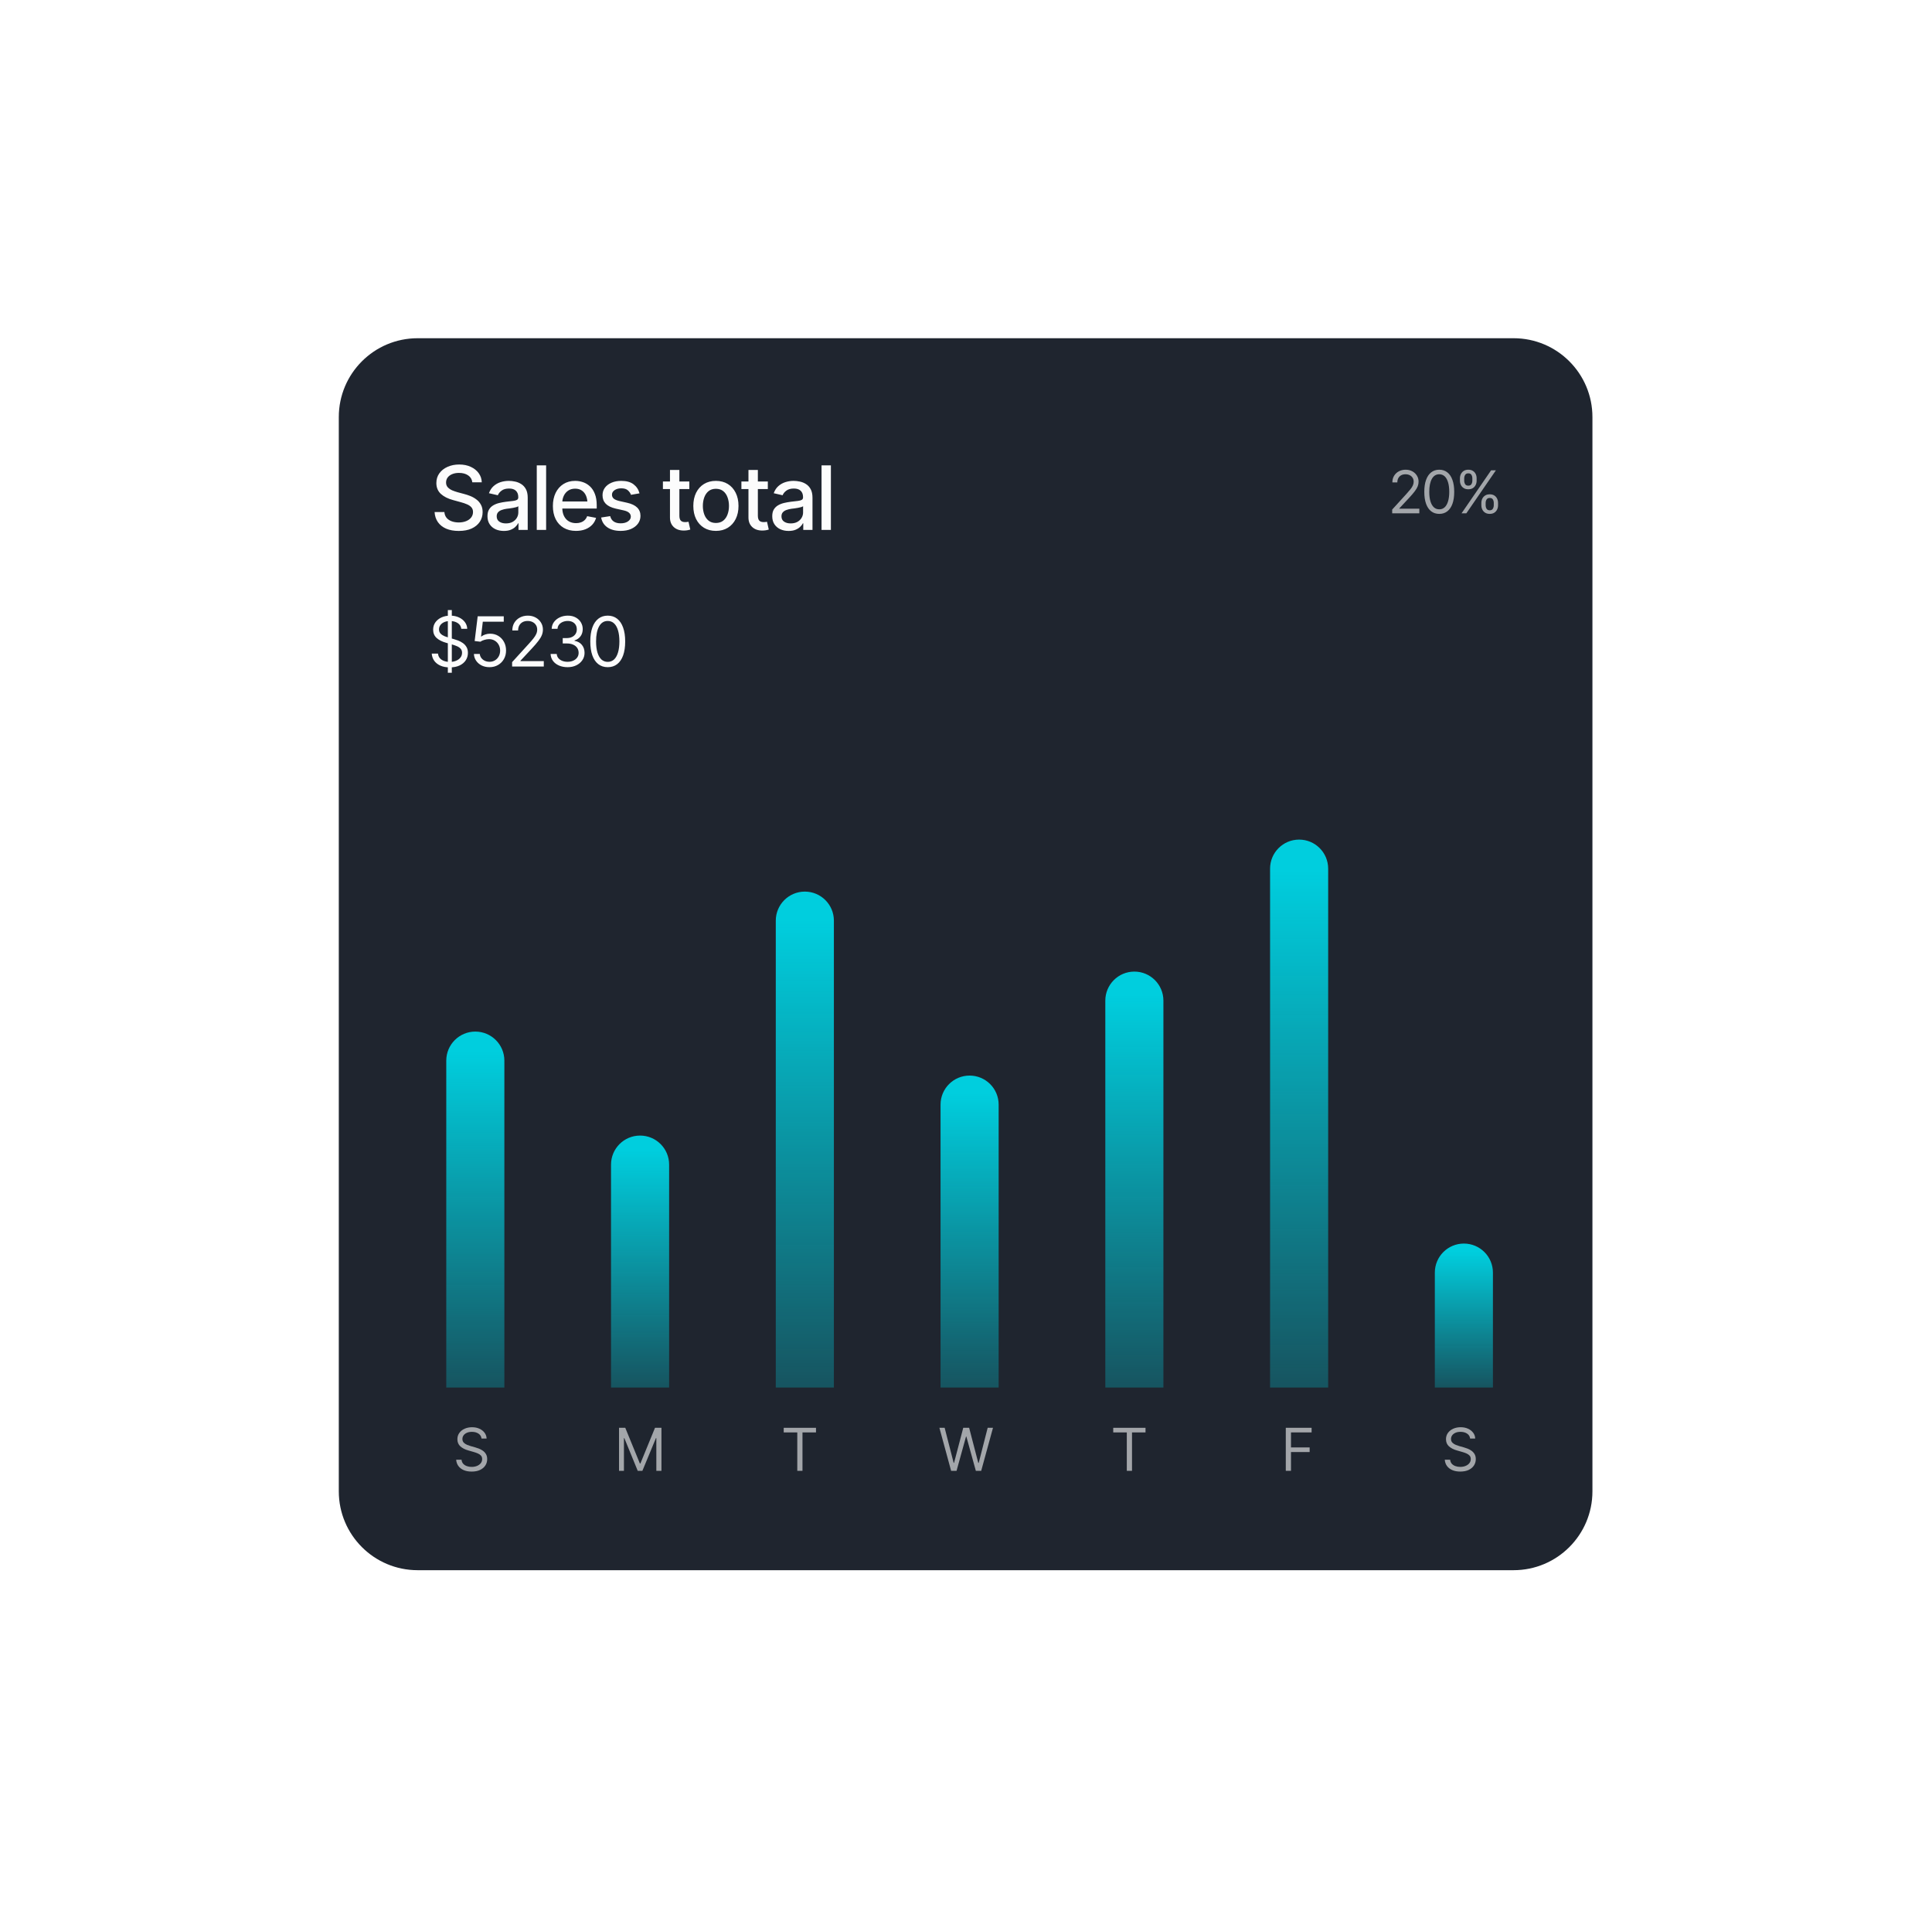
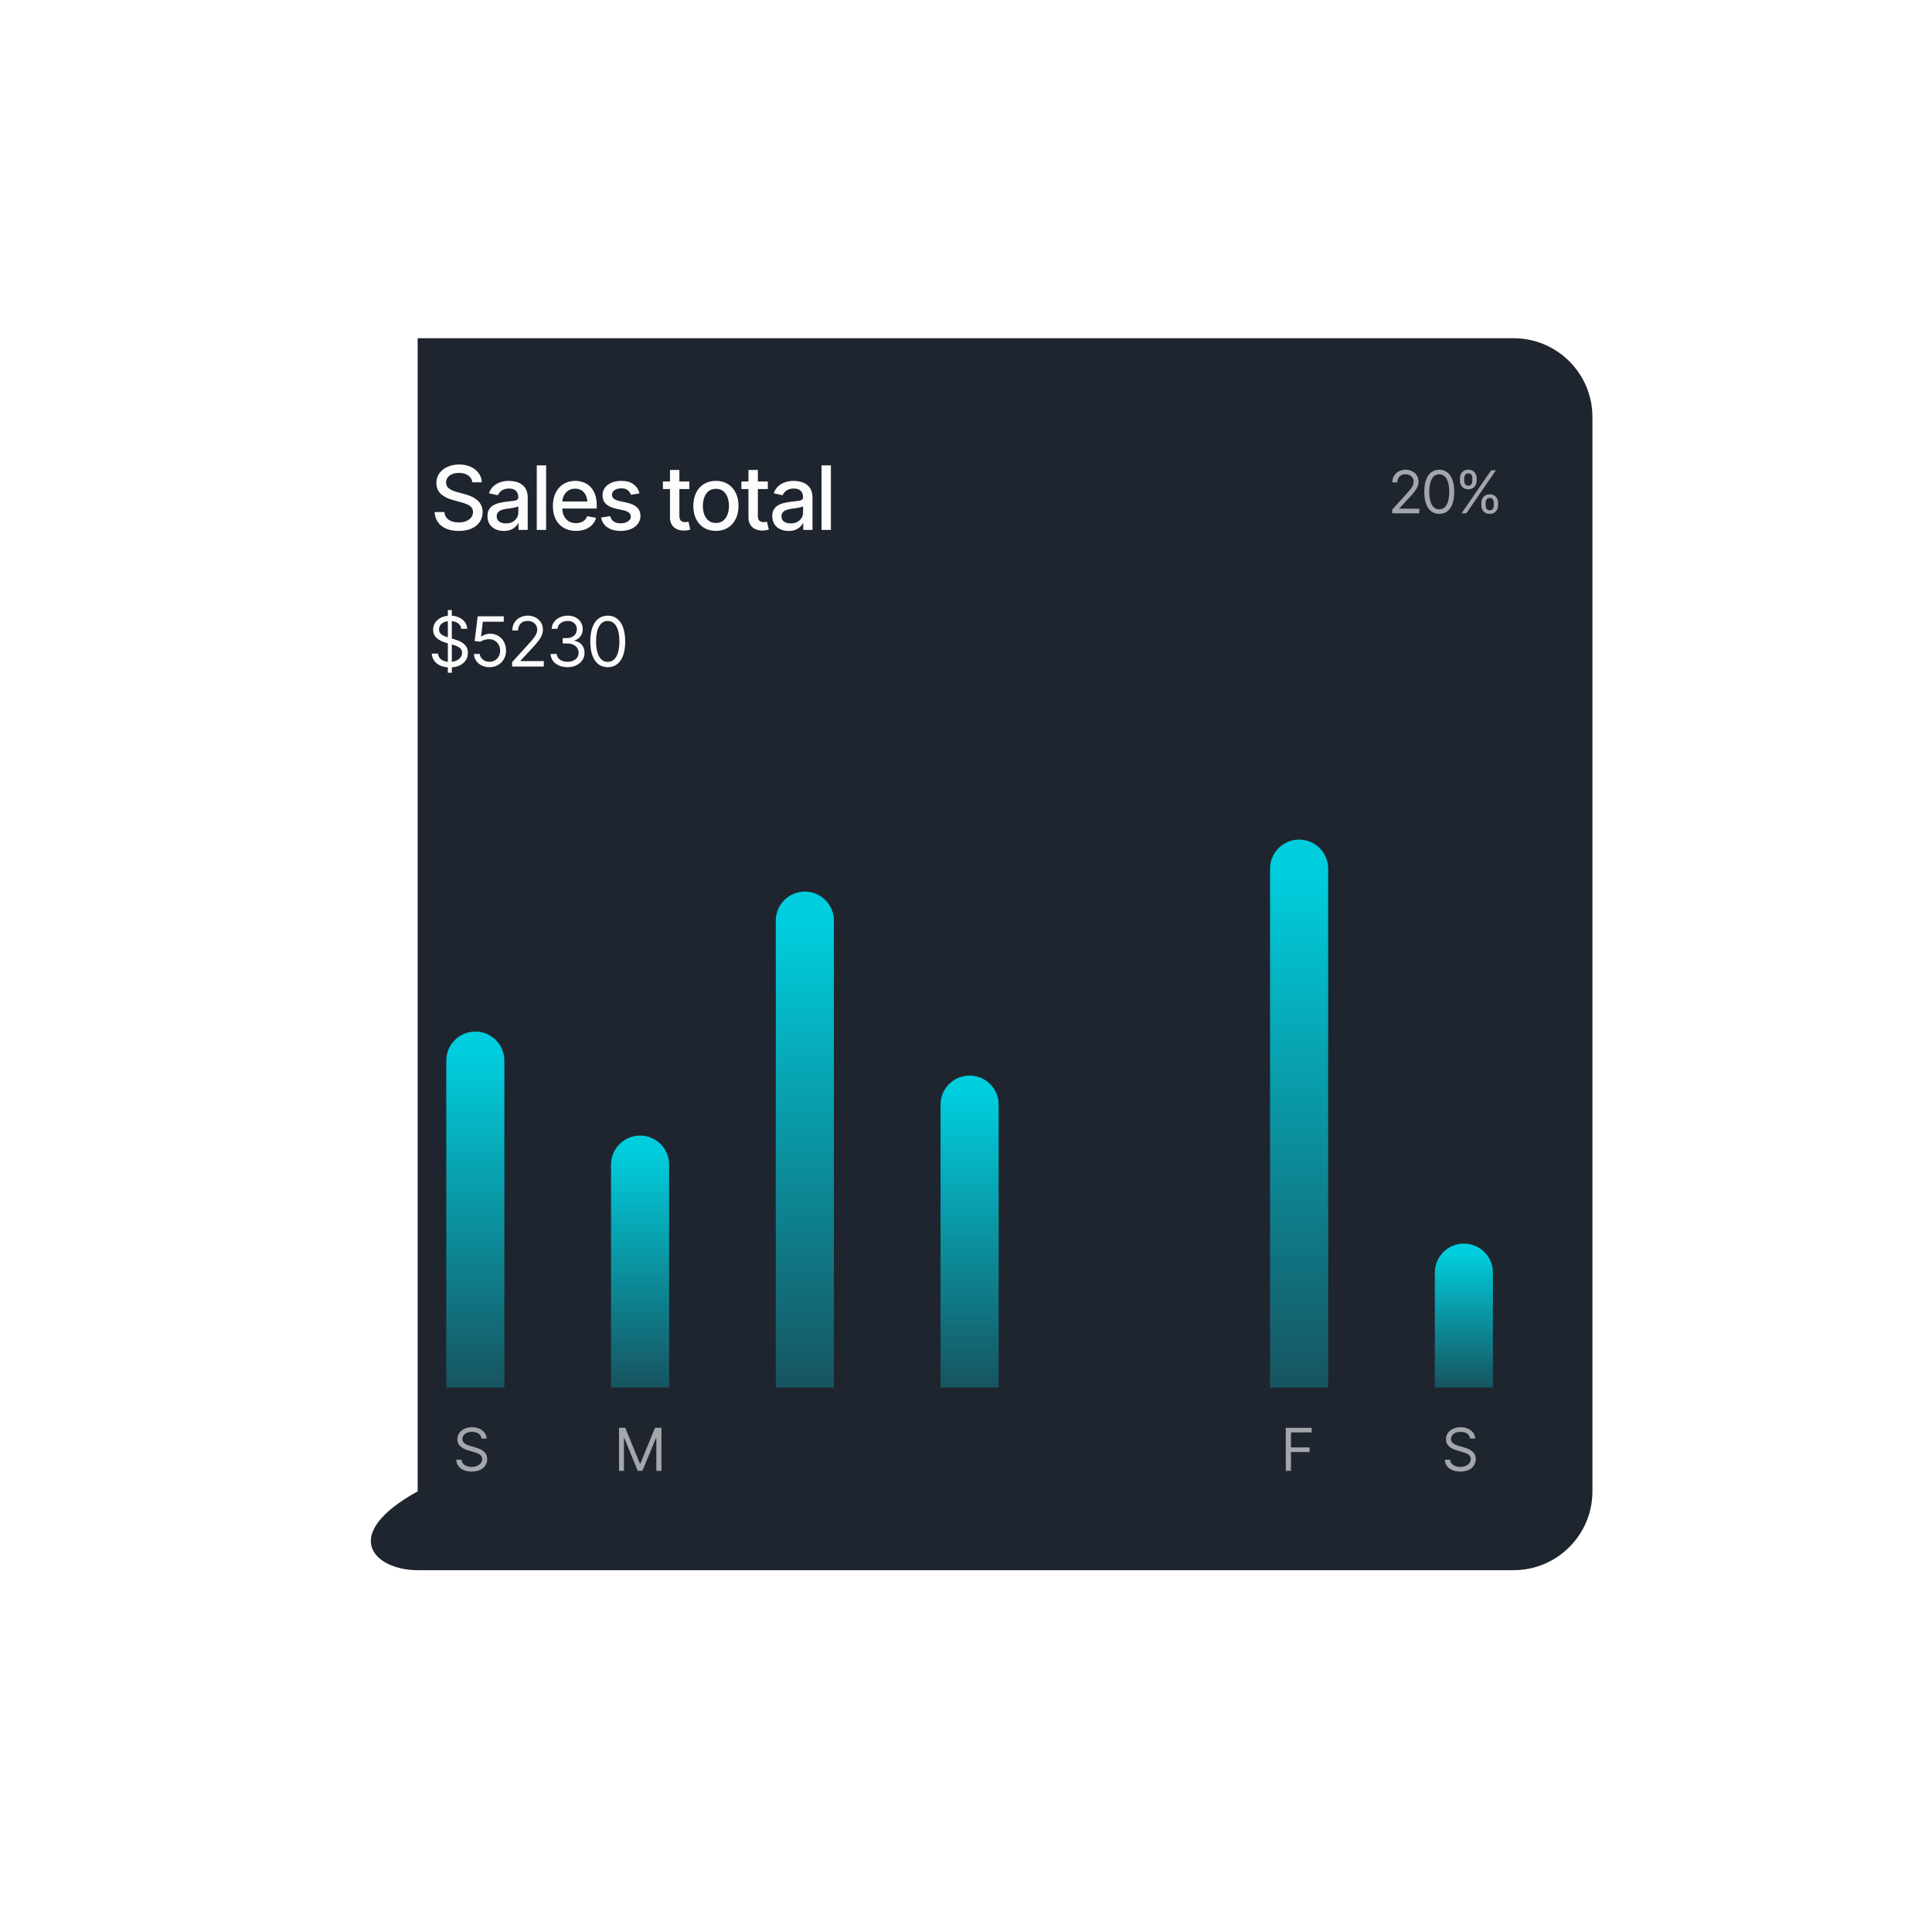
<svg xmlns="http://www.w3.org/2000/svg" width="392" height="387" viewBox="0 0 392 387" fill="none">
  <g clip-path="url(#clip0_1940_2085)">
    <g filter="url(#filter0_d_1940_2085)">
-       <path d="M307.102 43.635H84.742C75.906 43.635 68.742 50.798 68.742 59.635V277.635C68.742 286.471 75.906 293.635 84.742 293.635H307.102C315.939 293.635 323.102 286.471 323.102 277.635V59.635C323.102 50.798 315.939 43.635 307.102 43.635Z" fill="#1F252F" />
+       <path d="M307.102 43.635H84.742V277.635C68.742 286.471 75.906 293.635 84.742 293.635H307.102C315.939 293.635 323.102 286.471 323.102 277.635V59.635C323.102 50.798 315.939 43.635 307.102 43.635Z" fill="#1F252F" />
      <path d="M93.081 82.742C92.103 82.742 91.253 82.59 90.532 82.285C89.817 81.975 89.258 81.532 88.853 80.958C88.449 80.384 88.224 79.701 88.177 78.91H90.163C90.204 79.385 90.356 79.78 90.62 80.097C90.89 80.407 91.238 80.639 91.666 80.791C92.094 80.943 92.562 81.019 93.072 81.019C93.629 81.019 94.127 80.932 94.566 80.756C95.006 80.58 95.349 80.334 95.595 80.018C95.847 79.695 95.973 79.32 95.973 78.893C95.973 78.506 95.861 78.189 95.639 77.943C95.422 77.697 95.126 77.495 94.751 77.337C94.376 77.173 93.954 77.029 93.485 76.906L91.947 76.484C90.893 76.203 90.061 75.784 89.451 75.228C88.842 74.665 88.537 73.93 88.537 73.022C88.537 72.266 88.739 71.606 89.144 71.044C89.554 70.481 90.107 70.045 90.805 69.734C91.508 69.418 92.296 69.26 93.169 69.26C94.06 69.26 94.842 69.418 95.516 69.734C96.195 70.045 96.731 70.473 97.124 71.018C97.522 71.557 97.731 72.175 97.748 72.872H95.832C95.762 72.269 95.481 71.8 94.988 71.466C94.502 71.132 93.881 70.965 93.125 70.965C92.598 70.965 92.135 71.05 91.736 71.22C91.344 71.384 91.039 71.612 90.822 71.905C90.611 72.198 90.506 72.535 90.506 72.916C90.506 73.326 90.632 73.66 90.884 73.918C91.142 74.176 91.452 74.381 91.815 74.533C92.185 74.68 92.539 74.8 92.879 74.894L94.153 75.236C94.569 75.342 94.997 75.482 95.436 75.658C95.876 75.834 96.283 76.065 96.658 76.353C97.039 76.634 97.344 76.985 97.572 77.407C97.807 77.823 97.924 78.327 97.924 78.919C97.924 79.651 97.733 80.308 97.353 80.888C96.972 81.462 96.421 81.916 95.7 82.25C94.98 82.578 94.106 82.742 93.081 82.742ZM102.23 82.742C101.609 82.742 101.047 82.628 100.543 82.399C100.039 82.165 99.641 81.825 99.348 81.38C99.055 80.935 98.908 80.393 98.908 79.754C98.908 79.197 99.014 78.743 99.225 78.392C99.441 78.034 99.731 77.75 100.095 77.539C100.458 77.328 100.862 77.17 101.308 77.064C101.753 76.959 102.21 76.877 102.679 76.818C103.271 76.754 103.748 76.698 104.111 76.651C104.475 76.605 104.738 76.531 104.902 76.432C105.072 76.326 105.157 76.159 105.157 75.931V75.887C105.157 75.33 104.999 74.899 104.683 74.595C104.372 74.29 103.909 74.138 103.294 74.138C102.655 74.138 102.148 74.278 101.773 74.56C101.404 74.835 101.149 75.148 101.009 75.5L99.207 75.087C99.424 74.489 99.737 74.009 100.147 73.645C100.563 73.276 101.038 73.007 101.571 72.837C102.11 72.667 102.673 72.582 103.259 72.582C103.651 72.582 104.067 72.629 104.507 72.723C104.946 72.811 105.359 72.978 105.746 73.224C106.139 73.464 106.458 73.81 106.704 74.261C106.95 74.712 107.073 75.295 107.073 76.01V82.531H105.201V81.186H105.131C105.014 81.427 104.829 81.667 104.577 81.907C104.331 82.147 104.015 82.347 103.628 82.505C103.241 82.663 102.775 82.742 102.23 82.742ZM102.644 81.213C103.177 81.213 103.631 81.11 104.006 80.905C104.381 80.694 104.668 80.419 104.867 80.079C105.066 79.739 105.166 79.379 105.166 78.998V77.724C105.096 77.788 104.964 77.85 104.771 77.908C104.577 77.967 104.357 78.017 104.111 78.058C103.865 78.099 103.625 78.137 103.391 78.172C103.156 78.201 102.96 78.225 102.802 78.242C102.433 78.295 102.096 78.377 101.791 78.488C101.486 78.594 101.24 78.752 101.053 78.963C100.871 79.168 100.78 79.44 100.78 79.78C100.78 80.255 100.956 80.612 101.308 80.853C101.659 81.093 102.104 81.213 102.644 81.213ZM110.809 69.436V82.531H108.91V69.436H110.809ZM116.864 82.733C115.903 82.733 115.071 82.525 114.368 82.109C113.665 81.693 113.123 81.107 112.742 80.352C112.367 79.59 112.18 78.702 112.18 77.689C112.18 76.681 112.364 75.793 112.733 75.025C113.108 74.258 113.633 73.66 114.307 73.232C114.986 72.799 115.783 72.582 116.697 72.582C117.254 72.582 117.793 72.673 118.314 72.855C118.836 73.036 119.305 73.323 119.721 73.716C120.137 74.108 120.465 74.618 120.705 75.245C120.951 75.872 121.074 76.628 121.074 77.513V78.198H113.261V76.766H120.09L119.202 77.24C119.202 76.637 119.108 76.103 118.921 75.641C118.733 75.178 118.452 74.817 118.077 74.56C117.708 74.296 117.248 74.164 116.697 74.164C116.146 74.164 115.675 74.296 115.282 74.56C114.896 74.823 114.6 75.172 114.395 75.606C114.189 76.039 114.087 76.514 114.087 77.029V78.005C114.087 78.679 114.204 79.25 114.438 79.719C114.673 80.188 114.998 80.545 115.414 80.791C115.836 81.037 116.325 81.16 116.882 81.16C117.245 81.16 117.573 81.107 117.866 81.002C118.165 80.897 118.423 80.738 118.64 80.527C118.856 80.316 119.021 80.056 119.132 79.745L120.942 80.088C120.796 80.615 120.538 81.078 120.169 81.477C119.8 81.875 119.334 82.186 118.771 82.408C118.215 82.625 117.579 82.733 116.864 82.733ZM129.758 75.113L128.026 75.412C127.915 75.084 127.707 74.782 127.402 74.507C127.104 74.231 126.655 74.094 126.058 74.094C125.519 74.094 125.067 74.217 124.704 74.463C124.347 74.703 124.168 75.011 124.168 75.386C124.168 75.714 124.288 75.981 124.528 76.186C124.774 76.391 125.164 76.555 125.697 76.678L127.271 77.029C128.167 77.234 128.838 77.557 129.283 77.996C129.729 78.436 129.951 78.998 129.951 79.684C129.951 80.275 129.781 80.803 129.441 81.266C129.102 81.723 128.63 82.083 128.026 82.347C127.423 82.605 126.726 82.733 125.935 82.733C124.833 82.733 123.937 82.496 123.245 82.022C122.554 81.547 122.129 80.879 121.971 80.018L123.808 79.736C123.925 80.217 124.162 80.58 124.52 80.826C124.883 81.072 125.352 81.195 125.926 81.195C126.547 81.195 127.045 81.064 127.42 80.8C127.801 80.536 127.991 80.217 127.991 79.842C127.991 79.221 127.528 78.802 126.603 78.585L124.941 78.216C124.021 78.005 123.342 77.674 122.902 77.223C122.469 76.766 122.252 76.191 122.252 75.5C122.252 74.92 122.413 74.41 122.735 73.971C123.063 73.531 123.512 73.191 124.08 72.951C124.654 72.705 125.308 72.582 126.04 72.582C127.106 72.582 127.941 72.814 128.545 73.276C129.154 73.739 129.559 74.352 129.758 75.113ZM139.865 72.705V74.243H134.504V72.705H139.865ZM135.937 70.367H137.844V79.648C137.844 80.1 137.938 80.431 138.125 80.642C138.312 80.847 138.614 80.949 139.03 80.949C139.13 80.949 139.235 80.943 139.347 80.932C139.464 80.92 139.581 80.902 139.698 80.879L140.059 82.461C139.865 82.525 139.654 82.575 139.426 82.61C139.197 82.645 138.969 82.663 138.74 82.663C137.891 82.663 137.211 82.426 136.701 81.951C136.191 81.471 135.937 80.832 135.937 80.035V70.367ZM145.253 82.733C144.333 82.733 143.527 82.522 142.836 82.101C142.15 81.679 141.617 81.087 141.236 80.325C140.861 79.564 140.674 78.679 140.674 77.671C140.674 76.651 140.861 75.761 141.236 74.999C141.617 74.231 142.15 73.637 142.836 73.215C143.527 72.793 144.333 72.582 145.253 72.582C146.179 72.582 146.984 72.793 147.67 73.215C148.355 73.637 148.889 74.231 149.27 74.999C149.65 75.761 149.841 76.651 149.841 77.671C149.841 78.679 149.65 79.564 149.27 80.325C148.889 81.087 148.355 81.679 147.67 82.101C146.984 82.522 146.179 82.733 145.253 82.733ZM145.253 81.125C145.856 81.125 146.354 80.967 146.747 80.65C147.14 80.334 147.43 79.915 147.617 79.394C147.811 78.866 147.907 78.292 147.907 77.671C147.907 77.038 147.811 76.458 147.617 75.931C147.43 75.403 147.14 74.981 146.747 74.665C146.354 74.349 145.856 74.19 145.253 74.19C144.655 74.19 144.16 74.349 143.768 74.665C143.381 74.981 143.091 75.403 142.897 75.931C142.704 76.458 142.607 77.038 142.607 77.671C142.607 78.292 142.704 78.866 142.897 79.394C143.091 79.915 143.381 80.334 143.768 80.65C144.16 80.967 144.655 81.125 145.253 81.125ZM155.791 72.705V74.243H150.43V72.705H155.791ZM151.862 70.367H153.77V79.648C153.77 80.1 153.863 80.431 154.051 80.642C154.238 80.847 154.54 80.949 154.956 80.949C155.056 80.949 155.161 80.943 155.272 80.932C155.39 80.92 155.507 80.902 155.624 80.879L155.984 82.461C155.791 82.525 155.58 82.575 155.352 82.61C155.123 82.645 154.895 82.663 154.666 82.663C153.816 82.663 153.137 82.426 152.627 81.951C152.117 81.471 151.862 80.832 151.862 80.035V70.367ZM160.01 82.742C159.389 82.742 158.826 82.628 158.322 82.399C157.818 82.165 157.42 81.825 157.127 81.38C156.834 80.935 156.688 80.393 156.688 79.754C156.688 79.197 156.793 78.743 157.004 78.392C157.221 78.034 157.511 77.75 157.874 77.539C158.237 77.328 158.642 77.17 159.087 77.064C159.532 76.959 159.989 76.877 160.458 76.818C161.05 76.754 161.527 76.698 161.891 76.651C162.254 76.605 162.518 76.531 162.682 76.432C162.852 76.326 162.937 76.159 162.937 75.931V75.887C162.937 75.33 162.778 74.899 162.462 74.595C162.151 74.29 161.688 74.138 161.073 74.138C160.435 74.138 159.928 74.278 159.553 74.56C159.184 74.835 158.929 75.148 158.788 75.5L156.986 75.087C157.203 74.489 157.517 74.009 157.927 73.645C158.343 73.276 158.817 73.007 159.351 72.837C159.89 72.667 160.452 72.582 161.038 72.582C161.431 72.582 161.847 72.629 162.286 72.723C162.726 72.811 163.139 72.978 163.525 73.224C163.918 73.464 164.237 73.81 164.483 74.261C164.729 74.712 164.853 75.295 164.853 76.01V82.531H162.98V81.186H162.91C162.793 81.427 162.608 81.667 162.356 81.907C162.11 82.147 161.794 82.347 161.407 82.505C161.021 82.663 160.555 82.742 160.01 82.742ZM160.423 81.213C160.956 81.213 161.41 81.11 161.785 80.905C162.16 80.694 162.447 80.419 162.646 80.079C162.846 79.739 162.945 79.379 162.945 78.998V77.724C162.875 77.788 162.743 77.85 162.55 77.908C162.356 77.967 162.137 78.017 161.891 78.058C161.645 78.099 161.404 78.137 161.17 78.172C160.936 78.201 160.739 78.225 160.581 78.242C160.212 78.295 159.875 78.377 159.57 78.488C159.266 78.594 159.02 78.752 158.832 78.963C158.65 79.168 158.56 79.44 158.56 79.78C158.56 80.255 158.735 80.612 159.087 80.853C159.438 81.093 159.884 81.213 160.423 81.213ZM168.588 69.436V82.531H166.689V69.436H168.588Z" fill="#FCFCFC" />
      <path d="M90.865 111.523V98.795H91.672V111.523H90.865ZM91.262 110.43C90.533 110.43 89.901 110.313 89.368 110.081C88.835 109.844 88.416 109.516 88.11 109.097C87.81 108.673 87.639 108.183 87.598 107.627H88.869C88.906 108.01 89.035 108.326 89.259 108.577C89.487 108.828 89.776 109.015 90.127 109.138C90.478 109.261 90.856 109.322 91.262 109.322C91.731 109.322 92.153 109.245 92.526 109.09C92.905 108.935 93.203 108.718 93.422 108.44C93.641 108.162 93.75 107.837 93.75 107.463C93.75 107.126 93.654 106.852 93.463 106.643C93.272 106.433 93.021 106.262 92.711 106.13C92.406 105.998 92.073 105.882 91.713 105.781L90.469 105.426C89.671 105.198 89.04 104.872 88.575 104.448C88.115 104.02 87.885 103.462 87.885 102.773C87.885 102.204 88.037 101.707 88.343 101.283C88.653 100.855 89.07 100.522 89.594 100.285C90.122 100.048 90.71 99.93 91.357 99.93C92.014 99.93 92.597 100.048 93.107 100.285C93.618 100.518 94.023 100.837 94.324 101.242C94.625 101.643 94.784 102.099 94.803 102.609H93.6C93.54 102.108 93.299 101.718 92.875 101.44C92.456 101.162 91.936 101.023 91.316 101.023C90.87 101.023 90.478 101.096 90.141 101.242C89.803 101.388 89.541 101.589 89.355 101.844C89.168 102.099 89.074 102.391 89.074 102.719C89.074 103.079 89.186 103.37 89.409 103.594C89.632 103.812 89.897 103.983 90.202 104.106C90.512 104.229 90.792 104.327 91.043 104.4L92.068 104.688C92.333 104.76 92.627 104.858 92.95 104.981C93.278 105.104 93.593 105.271 93.894 105.48C94.199 105.69 94.45 105.959 94.645 106.287C94.841 106.611 94.939 107.012 94.939 107.49C94.939 108.037 94.796 108.534 94.509 108.98C94.222 109.423 93.805 109.776 93.258 110.04C92.711 110.3 92.046 110.43 91.262 110.43ZM99.314 110.389C98.731 110.389 98.205 110.275 97.735 110.047C97.27 109.814 96.897 109.495 96.614 109.09C96.332 108.684 96.179 108.224 96.156 107.709H97.346C97.391 108.165 97.599 108.543 97.968 108.844C98.341 109.145 98.79 109.295 99.314 109.295C99.734 109.295 100.105 109.197 100.429 109.001C100.752 108.805 101.007 108.536 101.194 108.194C101.381 107.853 101.475 107.463 101.475 107.025C101.475 106.583 101.377 106.187 101.181 105.836C100.989 105.485 100.725 105.209 100.388 105.009C100.05 104.804 99.665 104.701 99.232 104.701C98.918 104.701 98.597 104.751 98.269 104.852C97.945 104.947 97.678 105.07 97.469 105.221L96.307 105.084L96.922 100.066H102.213V101.16H97.961L97.606 104.168H97.66C97.87 103.999 98.132 103.863 98.446 103.758C98.761 103.648 99.091 103.594 99.438 103.594C100.062 103.594 100.618 103.742 101.105 104.038C101.593 104.334 101.976 104.74 102.254 105.255C102.536 105.765 102.678 106.351 102.678 107.012C102.678 107.659 102.532 108.238 102.24 108.748C101.949 109.258 101.55 109.66 101.044 109.951C100.538 110.243 99.962 110.389 99.314 110.389ZM103.908 110.252V109.363L107.271 105.672C107.663 105.243 107.985 104.87 108.235 104.551C108.491 104.232 108.68 103.931 108.803 103.648C108.93 103.366 108.994 103.07 108.994 102.76C108.994 102.4 108.908 102.09 108.734 101.83C108.566 101.566 108.336 101.363 108.044 101.222C107.752 101.08 107.422 101.01 107.053 101.01C106.661 101.01 106.319 101.09 106.027 101.249C105.74 101.409 105.517 101.634 105.357 101.926C105.202 102.213 105.125 102.55 105.125 102.938H103.949C103.949 102.34 104.086 101.816 104.359 101.365C104.637 100.914 105.013 100.563 105.487 100.312C105.966 100.057 106.501 99.93 107.094 99.93C107.691 99.93 108.219 100.057 108.68 100.312C109.14 100.563 109.5 100.903 109.76 101.331C110.024 101.755 110.156 102.231 110.156 102.76C110.156 103.133 110.088 103.498 109.951 103.854C109.819 104.204 109.587 104.599 109.254 105.036C108.926 105.474 108.47 106.005 107.887 106.629L105.604 109.076V109.158H110.334V110.252H103.908ZM115.174 110.389C114.513 110.389 113.927 110.277 113.417 110.054C112.907 109.83 112.501 109.518 112.2 109.117C111.899 108.712 111.738 108.242 111.715 107.709H112.959C112.986 108.037 113.098 108.32 113.294 108.557C113.494 108.794 113.754 108.976 114.073 109.104C114.397 109.231 114.755 109.295 115.146 109.295C115.584 109.295 115.971 109.22 116.309 109.069C116.65 108.914 116.917 108.702 117.108 108.434C117.304 108.16 117.402 107.846 117.402 107.49C117.402 107.112 117.309 106.779 117.122 106.492C116.935 106.205 116.662 105.982 116.302 105.822C115.946 105.658 115.511 105.576 114.996 105.576H114.176V104.482H114.996C115.397 104.482 115.75 104.41 116.056 104.264C116.361 104.118 116.6 103.913 116.773 103.648C116.947 103.384 117.033 103.074 117.033 102.719C117.033 102.372 116.958 102.072 116.808 101.816C116.657 101.561 116.443 101.363 116.165 101.222C115.892 101.08 115.566 101.01 115.188 101.01C114.837 101.01 114.506 101.074 114.196 101.201C113.886 101.329 113.633 101.511 113.438 101.748C113.242 101.985 113.137 102.272 113.123 102.609H111.934C111.952 102.076 112.111 101.609 112.412 101.208C112.713 100.807 113.107 100.495 113.595 100.271C114.087 100.044 114.627 99.93 115.215 99.93C115.844 99.93 116.384 100.057 116.835 100.312C117.286 100.563 117.632 100.896 117.874 101.311C118.116 101.725 118.236 102.172 118.236 102.65C118.236 103.229 118.086 103.719 117.785 104.12C117.489 104.521 117.083 104.801 116.568 104.961V105.043C117.206 105.148 117.705 105.421 118.065 105.863C118.425 106.301 118.605 106.843 118.605 107.49C118.605 108.042 118.455 108.536 118.154 108.974C117.858 109.411 117.45 109.757 116.931 110.013C116.416 110.263 115.83 110.389 115.174 110.389ZM123.309 110.389C122.561 110.389 121.923 110.184 121.395 109.773C120.866 109.363 120.463 108.771 120.185 107.996C119.907 107.217 119.768 106.273 119.768 105.166C119.768 104.063 119.907 103.122 120.185 102.343C120.467 101.559 120.873 100.962 121.401 100.552C121.93 100.137 122.566 99.93 123.309 99.93C124.051 99.93 124.687 100.137 125.216 100.552C125.744 100.962 126.148 101.559 126.426 102.343C126.708 103.122 126.85 104.063 126.85 105.166C126.85 106.273 126.711 107.217 126.433 107.996C126.155 108.771 125.751 109.363 125.223 109.773C124.699 110.184 124.061 110.389 123.309 110.389ZM123.309 109.309C123.814 109.309 124.243 109.147 124.594 108.823C124.945 108.495 125.211 108.021 125.394 107.401C125.58 106.782 125.674 106.036 125.674 105.166C125.674 104.291 125.58 103.544 125.394 102.924C125.211 102.304 124.945 101.83 124.594 101.502C124.243 101.174 123.814 101.01 123.309 101.01C122.552 101.01 121.969 101.374 121.559 102.104C121.148 102.833 120.943 103.854 120.943 105.166C120.943 106.036 121.035 106.782 121.217 107.401C121.404 108.021 121.673 108.495 122.023 108.823C122.379 109.147 122.807 109.309 123.309 109.309Z" fill="#FCFCFC" />
      <path d="M282.473 79.164V78.402L285.355 75.238C285.691 74.871 285.967 74.551 286.182 74.277C286.4 74.004 286.562 73.746 286.668 73.504C286.777 73.262 286.832 73.008 286.832 72.742C286.832 72.434 286.758 72.168 286.609 71.945C286.465 71.719 286.268 71.545 286.018 71.424C285.768 71.303 285.484 71.242 285.168 71.242C284.832 71.242 284.539 71.311 284.289 71.447C284.043 71.584 283.852 71.777 283.715 72.027C283.582 72.273 283.516 72.562 283.516 72.894H282.508C282.508 72.383 282.625 71.934 282.859 71.547C283.098 71.16 283.42 70.859 283.826 70.644C284.236 70.426 284.695 70.316 285.203 70.316C285.715 70.316 286.168 70.426 286.562 70.644C286.957 70.859 287.266 71.15 287.488 71.518C287.715 71.881 287.828 72.289 287.828 72.742C287.828 73.062 287.77 73.375 287.652 73.68C287.539 73.981 287.34 74.318 287.055 74.693C286.773 75.068 286.383 75.523 285.883 76.059L283.926 78.156V78.227H287.98V79.164H282.473ZM292.023 79.281C291.383 79.281 290.836 79.106 290.383 78.754C289.93 78.402 289.584 77.894 289.346 77.231C289.107 76.562 288.988 75.754 288.988 74.805C288.988 73.859 289.107 73.053 289.346 72.385C289.588 71.713 289.936 71.201 290.389 70.85C290.842 70.494 291.387 70.316 292.023 70.316C292.66 70.316 293.205 70.494 293.658 70.85C294.111 71.201 294.457 71.713 294.695 72.385C294.938 73.053 295.059 73.859 295.059 74.805C295.059 75.754 294.939 76.562 294.701 77.231C294.463 77.894 294.117 78.402 293.664 78.754C293.215 79.106 292.668 79.281 292.023 79.281ZM292.023 78.356C292.457 78.356 292.824 78.217 293.125 77.939C293.426 77.658 293.654 77.252 293.811 76.721C293.971 76.189 294.051 75.551 294.051 74.805C294.051 74.055 293.971 73.414 293.811 72.883C293.654 72.352 293.426 71.945 293.125 71.664C292.824 71.383 292.457 71.242 292.023 71.242C291.375 71.242 290.875 71.555 290.523 72.18C290.172 72.805 289.996 73.68 289.996 74.805C289.996 75.551 290.074 76.189 290.23 76.721C290.391 77.252 290.621 77.658 290.922 77.939C291.227 78.217 291.594 78.356 292.023 78.356ZM300.566 77.523V77.066C300.566 76.746 300.631 76.453 300.76 76.188C300.893 75.922 301.086 75.709 301.34 75.549C301.594 75.389 301.902 75.309 302.266 75.309C302.637 75.309 302.947 75.389 303.197 75.549C303.447 75.709 303.635 75.922 303.76 76.188C303.889 76.453 303.953 76.746 303.953 77.066V77.523C303.953 77.844 303.889 78.137 303.76 78.402C303.631 78.668 303.441 78.881 303.191 79.041C302.941 79.201 302.633 79.281 302.266 79.281C301.898 79.281 301.588 79.201 301.334 79.041C301.08 78.881 300.889 78.668 300.76 78.402C300.631 78.137 300.566 77.844 300.566 77.523ZM301.434 77.066V77.523C301.434 77.789 301.496 78.027 301.621 78.238C301.746 78.445 301.961 78.551 302.266 78.555C302.566 78.551 302.777 78.445 302.898 78.238C303.023 78.027 303.086 77.789 303.086 77.523V77.066C303.086 76.801 303.025 76.564 302.904 76.357C302.787 76.15 302.574 76.047 302.266 76.047C301.969 76.047 301.756 76.15 301.627 76.357C301.498 76.564 301.434 76.801 301.434 77.066ZM296.219 72.531V72.074C296.219 71.754 296.285 71.461 296.418 71.195C296.551 70.93 296.742 70.717 296.992 70.557C297.246 70.397 297.555 70.316 297.918 70.316C298.289 70.316 298.6 70.397 298.85 70.557C299.104 70.717 299.293 70.93 299.418 71.195C299.547 71.461 299.609 71.754 299.605 72.074V72.531C299.609 72.848 299.545 73.141 299.412 73.41C299.283 73.676 299.094 73.889 298.844 74.049C298.594 74.209 298.285 74.289 297.918 74.289C297.551 74.289 297.24 74.209 296.986 74.049C296.732 73.889 296.541 73.676 296.412 73.41C296.283 73.141 296.219 72.848 296.219 72.531ZM297.086 72.074V72.531C297.086 72.797 297.148 73.035 297.273 73.246C297.398 73.453 297.613 73.555 297.918 73.551C298.219 73.555 298.43 73.453 298.551 73.246C298.676 73.035 298.738 72.797 298.738 72.531V72.074C298.738 71.809 298.678 71.572 298.557 71.365C298.439 71.154 298.227 71.051 297.918 71.055C297.621 71.051 297.408 71.154 297.279 71.365C297.15 71.572 297.086 71.809 297.086 72.074ZM296.547 79.164L302.547 70.434H303.52L297.52 79.164H296.547Z" fill="#FCFCFC" fill-opacity="0.6" />
      <path d="M291.125 256.57V233.246C291.125 229.991 293.764 227.352 297.019 227.352C300.274 227.352 302.913 229.991 302.913 233.246V256.57H291.125Z" fill="url(#paint0_linear_1940_2085)" />
      <path d="M257.695 256.57V151.273C257.695 148.017 260.334 145.378 263.589 145.378C266.845 145.378 269.484 148.017 269.484 151.273V256.57H257.695Z" fill="url(#paint1_linear_1940_2085)" />
-       <path d="M224.266 256.57V178.056C224.266 174.801 226.905 172.162 230.16 172.162C233.415 172.162 236.054 174.801 236.054 178.056V256.57H224.266Z" fill="url(#paint2_linear_1940_2085)" />
      <path d="M190.836 256.57V199.158C190.836 195.903 193.475 193.264 196.73 193.264C199.985 193.264 202.624 195.903 202.624 199.158V256.57H190.836Z" fill="url(#paint3_linear_1940_2085)" />
      <path d="M157.406 256.57V161.824C157.406 158.568 160.045 155.93 163.3 155.93C166.556 155.93 169.195 158.568 169.195 161.824V256.57H157.406Z" fill="url(#paint4_linear_1940_2085)" />
      <path d="M123.977 256.57V211.332C123.977 208.077 126.615 205.438 129.871 205.438C133.126 205.438 135.765 208.077 135.765 211.332V256.57H123.977Z" fill="url(#paint5_linear_1940_2085)" />
      <path d="M90.547 256.57V190.23C90.547 186.975 93.186 184.336 96.441 184.336C99.696 184.336 102.335 186.975 102.335 190.23V256.57H90.547Z" fill="url(#paint6_linear_1940_2085)" />
      <path d="M95.697 273.623C95.072 273.623 94.531 273.523 94.074 273.324C93.617 273.121 93.258 272.84 92.996 272.48C92.738 272.117 92.592 271.697 92.557 271.221H93.647C93.678 271.549 93.789 271.82 93.981 272.035C94.176 272.25 94.424 272.41 94.725 272.516C95.025 272.621 95.35 272.674 95.697 272.674C96.1 272.674 96.461 272.607 96.781 272.475C97.106 272.342 97.361 272.156 97.549 271.918C97.736 271.68 97.83 271.4 97.83 271.08C97.83 270.791 97.748 270.557 97.584 270.377C97.42 270.197 97.205 270.051 96.939 269.938C96.678 269.824 96.393 269.725 96.084 269.639L95.018 269.334C94.334 269.139 93.793 268.859 93.394 268.496C93 268.129 92.803 267.65 92.803 267.061C92.803 266.572 92.934 266.146 93.195 265.783C93.461 265.416 93.818 265.131 94.268 264.928C94.721 264.725 95.225 264.623 95.779 264.623C96.342 264.623 96.842 264.725 97.279 264.928C97.717 265.127 98.064 265.4 98.322 265.748C98.58 266.092 98.717 266.482 98.732 266.92H97.701C97.65 266.49 97.443 266.156 97.08 265.918C96.721 265.68 96.275 265.561 95.744 265.561C95.361 265.561 95.025 265.623 94.736 265.748C94.447 265.873 94.223 266.045 94.062 266.264C93.902 266.482 93.822 266.732 93.822 267.014C93.822 267.322 93.918 267.572 94.109 267.764C94.301 267.951 94.527 268.098 94.789 268.203C95.055 268.309 95.295 268.393 95.51 268.455L96.389 268.701C96.615 268.764 96.867 268.848 97.144 268.953C97.426 269.059 97.695 269.201 97.953 269.381C98.215 269.561 98.43 269.791 98.598 270.072C98.766 270.35 98.85 270.693 98.85 271.104C98.85 271.572 98.727 271.998 98.481 272.381C98.234 272.76 97.877 273.062 97.408 273.289C96.939 273.512 96.369 273.623 95.697 273.623Z" fill="#FCFCFC" fill-opacity="0.6" />
      <path d="M125.6 264.738H126.865L129.83 271.98H129.936L132.9 264.738H134.207V273.469H133.17V266.836H133.088L130.34 273.469H129.391L126.678 266.836H126.596V273.469H125.6V264.738Z" fill="#FCFCFC" fill-opacity="0.6" />
-       <path d="M159.014 265.678V264.74H165.564V265.678H162.822V273.471H161.768V265.678H159.014Z" fill="#FCFCFC" fill-opacity="0.6" />
-       <path d="M192.98 273.469L190.602 264.738H191.668L193.496 271.852H193.578L195.441 264.738H196.637L198.488 271.852H198.582L200.398 264.738H201.477L199.086 273.469H197.996L196.074 266.52H196.004L194.082 273.469H192.98Z" fill="#FCFCFC" fill-opacity="0.6" />
-       <path d="M225.873 265.678V264.74H232.424V265.678H229.682V273.471H228.627V265.678H225.873Z" fill="#FCFCFC" fill-opacity="0.6" />
      <path d="M260.885 273.469V264.738H266.123V265.676H261.939V268.723H265.725V269.66H261.939V273.469H260.885Z" fill="#FCFCFC" fill-opacity="0.6" />
      <path d="M296.283 273.621C295.658 273.621 295.117 273.521 294.66 273.322C294.203 273.119 293.844 272.838 293.582 272.479C293.324 272.115 293.178 271.695 293.143 271.219H294.232C294.264 271.547 294.375 271.818 294.566 272.033C294.762 272.248 295.01 272.408 295.311 272.514C295.611 272.619 295.936 272.672 296.283 272.672C296.686 272.672 297.047 272.605 297.367 272.473C297.691 272.34 297.947 272.154 298.135 271.916C298.322 271.678 298.416 271.398 298.416 271.078C298.416 270.789 298.334 270.555 298.17 270.375C298.006 270.195 297.791 270.049 297.525 269.936C297.264 269.822 296.979 269.723 296.67 269.637L295.604 269.332C294.92 269.137 294.379 268.857 293.98 268.494C293.586 268.127 293.389 267.648 293.389 267.059C293.389 266.57 293.52 266.145 293.781 265.781C294.047 265.414 294.404 265.129 294.854 264.926C295.307 264.723 295.811 264.621 296.365 264.621C296.928 264.621 297.428 264.723 297.865 264.926C298.303 265.125 298.65 265.398 298.908 265.746C299.166 266.09 299.303 266.48 299.318 266.918H298.287C298.236 266.488 298.029 266.154 297.666 265.916C297.307 265.678 296.861 265.559 296.33 265.559C295.947 265.559 295.611 265.621 295.322 265.746C295.033 265.871 294.809 266.043 294.648 266.262C294.488 266.48 294.408 266.73 294.408 267.012C294.408 267.32 294.504 267.57 294.695 267.762C294.887 267.949 295.113 268.096 295.375 268.201C295.641 268.307 295.881 268.391 296.096 268.453L296.975 268.699C297.201 268.762 297.453 268.846 297.73 268.951C298.012 269.057 298.281 269.199 298.539 269.379C298.801 269.559 299.016 269.789 299.184 270.07C299.352 270.348 299.436 270.691 299.436 271.102C299.436 271.57 299.312 271.996 299.066 272.379C298.82 272.758 298.463 273.061 297.994 273.287C297.525 273.51 296.955 273.621 296.283 273.621Z" fill="#FCFCFC" fill-opacity="0.6" />
    </g>
  </g>
  <defs>
    <filter id="filter0_d_1940_2085" x="-11.258" y="-11.365" width="414.36" height="410" filterUnits="userSpaceOnUse" color-interpolation-filters="sRGB">
      <feFlood flood-opacity="0" result="BackgroundImageFix" />
      <feColorMatrix in="SourceAlpha" type="matrix" values="0 0 0 0 0 0 0 0 0 0 0 0 0 0 0 0 0 0 127 0" result="hardAlpha" />
      <feOffset dy="25" />
      <feGaussianBlur stdDeviation="40" />
      <feColorMatrix type="matrix" values="0 0 0 0 0.11 0 0 0 0 0.133 0 0 0 0 0.169 0 0 0 0.1 0" />
      <feBlend mode="normal" in2="BackgroundImageFix" result="effect1_dropShadow_1940_2085" />
      <feBlend mode="normal" in="SourceGraphic" in2="effect1_dropShadow_1940_2085" result="shape" />
    </filter>
    <linearGradient id="paint0_linear_1940_2085" x1="297.019" y1="228.975" x2="297.019" y2="256.57" gradientUnits="userSpaceOnUse">
      <stop stop-color="#00CEDE" />
      <stop offset="1" stop-color="#00CEDE" stop-opacity="0.28" />
    </linearGradient>
    <linearGradient id="paint1_linear_1940_2085" x1="263.589" y1="151.556" x2="263.589" y2="256.57" gradientUnits="userSpaceOnUse">
      <stop stop-color="#00CEDE" />
      <stop offset="1" stop-color="#00CEDE" stop-opacity="0.28" />
    </linearGradient>
    <linearGradient id="paint2_linear_1940_2085" x1="230.16" y1="176.851" x2="230.16" y2="256.57" gradientUnits="userSpaceOnUse">
      <stop stop-color="#00CEDE" />
      <stop offset="1" stop-color="#00CEDE" stop-opacity="0.28" />
    </linearGradient>
    <linearGradient id="paint3_linear_1940_2085" x1="196.73" y1="196.781" x2="196.73" y2="256.57" gradientUnits="userSpaceOnUse">
      <stop stop-color="#00CEDE" />
      <stop offset="1" stop-color="#00CEDE" stop-opacity="0.28" />
    </linearGradient>
    <linearGradient id="paint4_linear_1940_2085" x1="163.3" y1="161.521" x2="163.3" y2="256.57" gradientUnits="userSpaceOnUse">
      <stop stop-color="#00CEDE" />
      <stop offset="1" stop-color="#00CEDE" stop-opacity="0.28" />
    </linearGradient>
    <linearGradient id="paint5_linear_1940_2085" x1="129.871" y1="208.279" x2="129.871" y2="256.57" gradientUnits="userSpaceOnUse">
      <stop stop-color="#00CEDE" />
      <stop offset="1" stop-color="#00CEDE" stop-opacity="0.28" />
    </linearGradient>
    <linearGradient id="paint6_linear_1940_2085" x1="96.441" y1="188.349" x2="96.441" y2="256.57" gradientUnits="userSpaceOnUse">
      <stop stop-color="#00CEDE" />
      <stop offset="1" stop-color="#00CEDE" stop-opacity="0.28" />
    </linearGradient>
    <clipPath id="clip0_1940_2085">
      <rect width="392" height="387" fill="white" />
    </clipPath>
  </defs>
</svg>